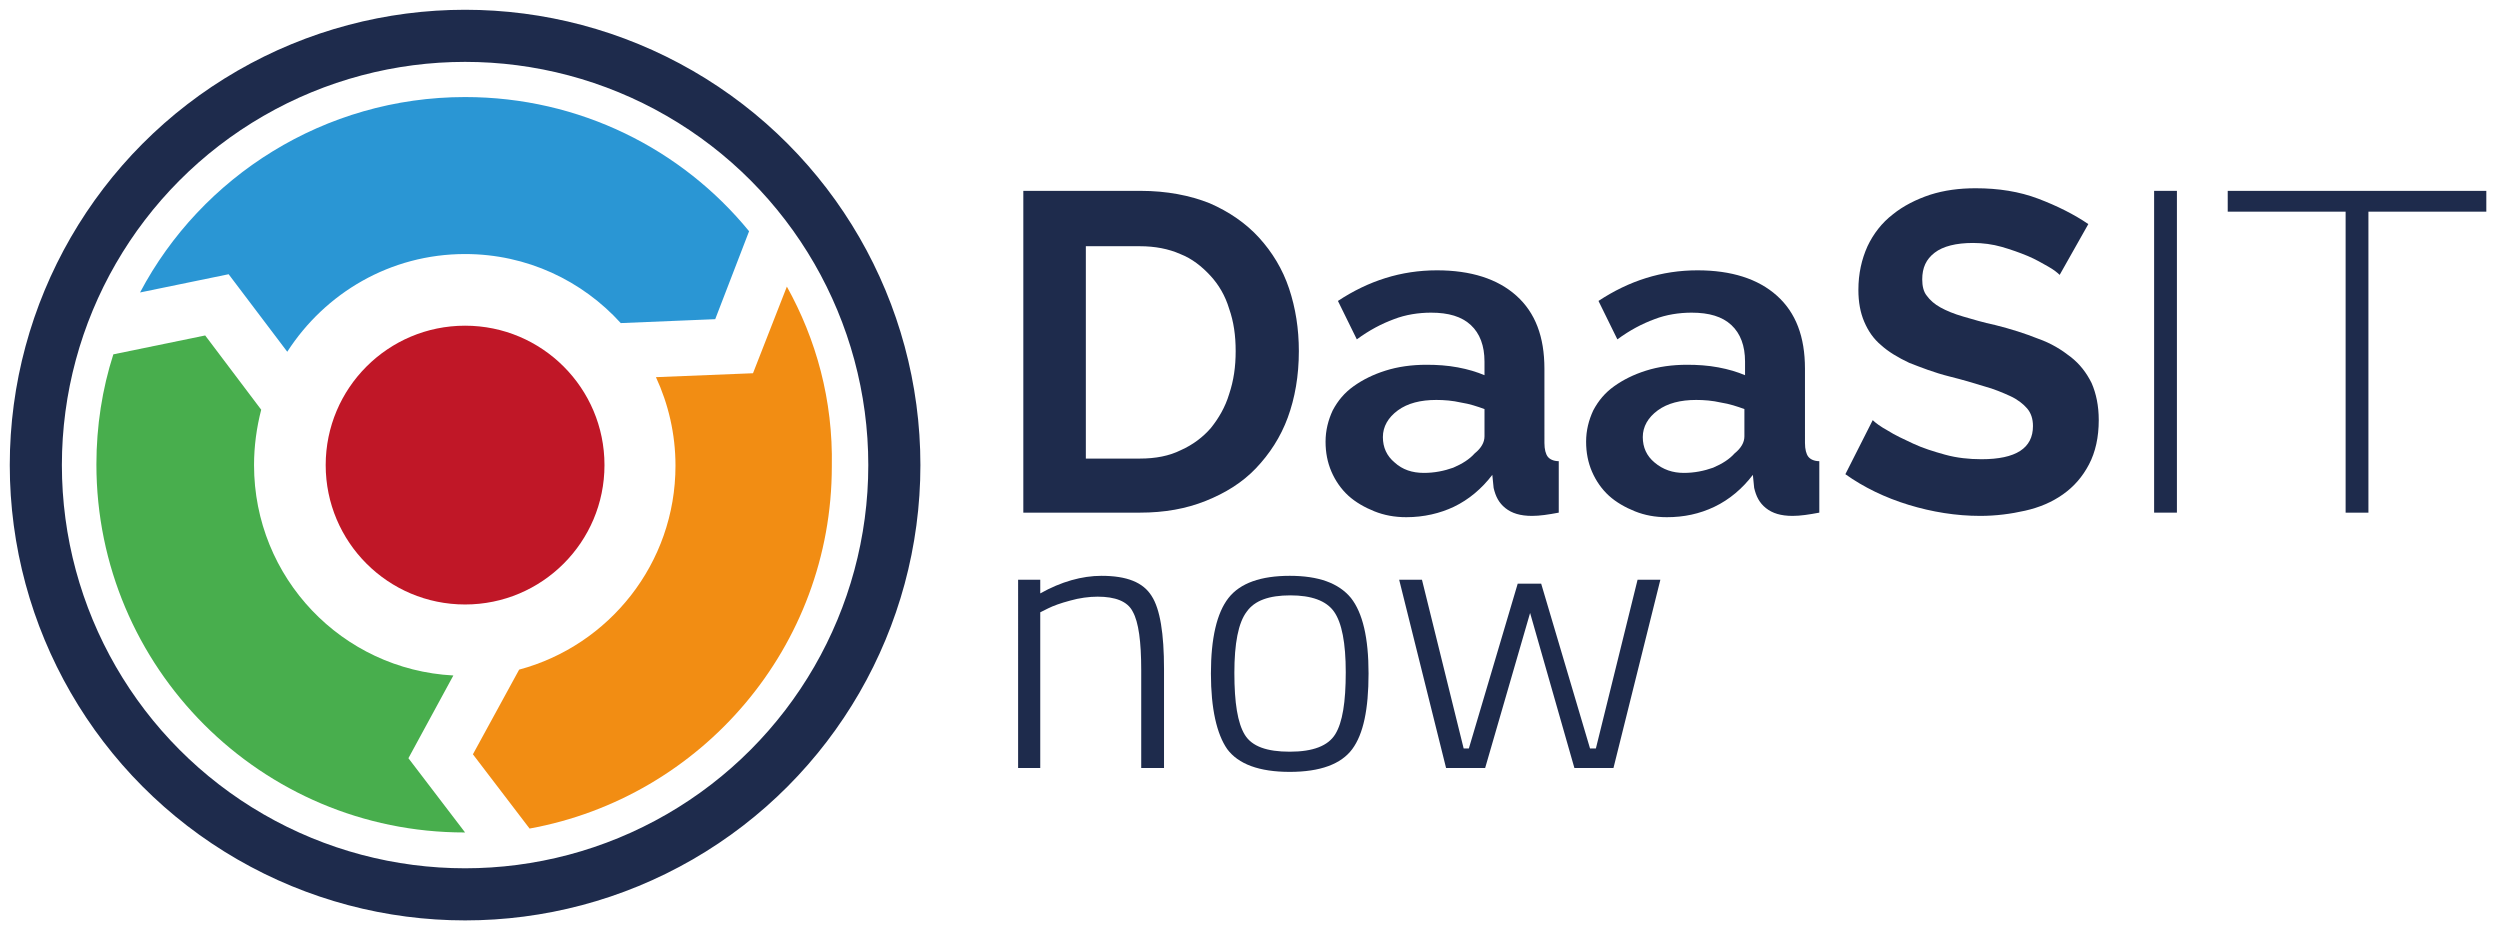
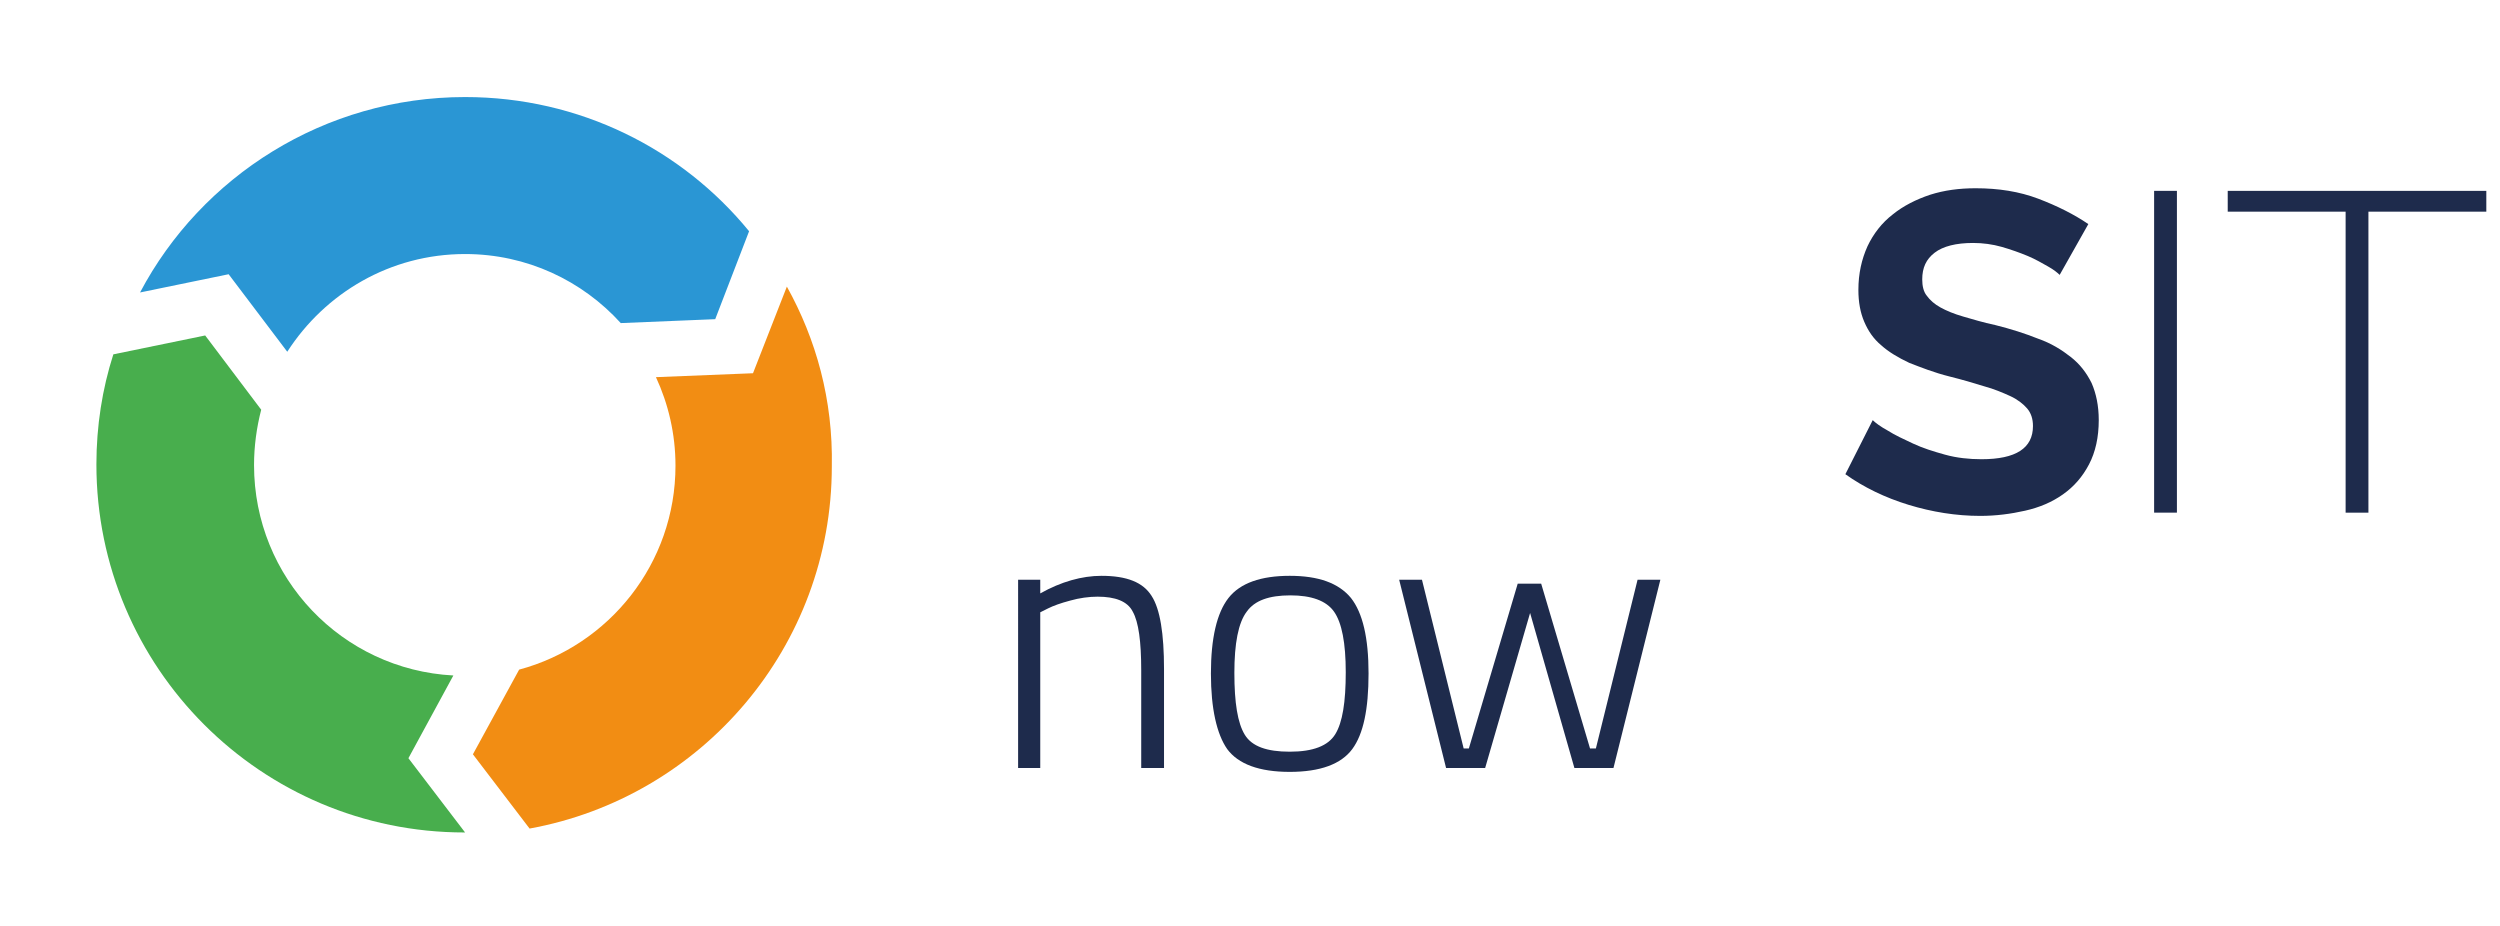
<svg xmlns="http://www.w3.org/2000/svg" id="Laag_1" x="0px" y="0px" viewBox="0 0 383.8 142.1" style="enable-background:new 0 0 383.8 142.1;" xml:space="preserve">
  <style type="text/css">	.st0{fill:#C01727;}	.st1{fill:#F28D13;}	.st2{fill:#2A96D4;}	.st3{fill:#48AE4D;}	.st4{fill:#1E2B4C;}	.st5{fill:none;}	.st6{fill:none;stroke:#1E2B4C;stroke-width:8;stroke-miterlimit:10;}</style>
-   <circle class="st0" cx="71.4" cy="71.4" r="21.4" />
  <g>
    <g>
      <path class="st1" d="M120.8,44l-5.2,13.3l-14.9,0.6c1.9,4.1,3,8.7,3,13.6c0,15-10.2,27.6-24,31.3l-7.1,13l8.7,11.4   c26.4-4.8,46.4-27.9,46.4-55.6C127.9,61.4,125.3,52.1,120.8,44z" />
      <path class="st2" d="M35.1,42.1l9,11.9C49.9,45,59.9,39,71.4,39c9.5,0,18,4.1,23.9,10.6l14.5-0.6l5.2-13.5   C104.7,22.9,89,14.9,71.4,14.9c-21.6,0-40.5,12.2-49.9,30L35.1,42.1z" />
      <path class="st3" d="M62.7,116.4l6.9-12.7C52.5,102.8,39,88.7,39,71.4c0-2.9,0.4-5.8,1.1-8.5l-8.6-11.4l-14.1,2.9   c-1.7,5.3-2.6,11-2.6,16.9c0,31.2,25.3,56.5,56.5,56.5c0,0,0.1,0,0.1,0L62.7,116.4z" />
    </g>
  </g>
  <g>
-     <path class="st4" d="M157.1,78.7V29.3h18c4,0,7.6,0.7,10.6,1.9c3,1.3,5.6,3.1,7.6,5.3c2,2.2,3.6,4.8,4.6,7.8c1,3,1.5,6.2,1.5,9.6  c0,3.8-0.6,7.2-1.7,10.2c-1.1,3-2.8,5.6-4.9,7.8c-2.1,2.2-4.7,3.8-7.7,5c-3,1.2-6.3,1.8-10.1,1.8H157.1z M189.7,53.9  c0-2.4-0.3-4.5-1-6.5c-0.6-2-1.6-3.7-2.9-5.1c-1.3-1.4-2.8-2.6-4.6-3.3c-1.8-0.8-3.9-1.2-6.2-1.2h-8.3v32.6h8.3  c2.4,0,4.5-0.4,6.3-1.3c1.8-0.8,3.4-2,4.6-3.4c1.2-1.5,2.2-3.2,2.8-5.2C189.4,58.4,189.7,56.3,189.7,53.9z" />
-     <path class="st4" d="M215.9,79.4c-1.8,0-3.4-0.3-4.9-0.9c-1.5-0.6-2.9-1.4-4-2.4c-1.1-1-2-2.3-2.6-3.7c-0.6-1.4-0.9-2.9-0.9-4.6  c0-1.7,0.4-3.3,1.1-4.8c0.8-1.5,1.8-2.7,3.2-3.7c1.4-1,3-1.8,4.9-2.4c1.9-0.6,4-0.9,6.3-0.9c1.6,0,3.2,0.1,4.8,0.4  c1.6,0.3,2.9,0.7,4.1,1.2v-2.1c0-2.4-0.7-4.3-2.1-5.6c-1.4-1.3-3.4-1.9-6.1-1.9c-1.9,0-3.9,0.3-5.7,1c-1.9,0.7-3.8,1.7-5.7,3.1  l-2.9-5.9c4.7-3.1,9.7-4.7,15.2-4.7c5.2,0,9.3,1.3,12.2,3.9c2.9,2.6,4.3,6.3,4.3,11.2V68c0,1,0.2,1.7,0.5,2.1  c0.3,0.4,0.9,0.7,1.7,0.7v7.9c-1.6,0.3-2.9,0.5-4.1,0.5c-1.8,0-3.1-0.4-4.1-1.2c-1-0.8-1.5-1.8-1.8-3.1l-0.2-2  c-1.6,2.1-3.6,3.8-5.9,4.9C221.1,78.8,218.6,79.4,215.9,79.4z M218.6,72.6c1.6,0,3.1-0.3,4.5-0.8c1.4-0.6,2.5-1.3,3.3-2.2  c1-0.8,1.5-1.7,1.5-2.6v-4.2c-1.1-0.4-2.3-0.8-3.6-1c-1.3-0.3-2.6-0.4-3.8-0.4c-2.4,0-4.4,0.5-5.9,1.6c-1.5,1.1-2.3,2.5-2.3,4.1  c0,1.6,0.6,2.9,1.8,3.9C215.3,72.1,216.8,72.6,218.6,72.6z" />
-     <path class="st4" d="M255.9,79.4c-1.8,0-3.4-0.3-4.9-0.9c-1.5-0.6-2.9-1.4-4-2.4c-1.1-1-2-2.3-2.6-3.7c-0.6-1.4-0.9-2.9-0.9-4.6  c0-1.7,0.4-3.3,1.1-4.8c0.8-1.5,1.8-2.7,3.2-3.7c1.4-1,3-1.8,4.9-2.4c1.9-0.6,4-0.9,6.3-0.9c1.6,0,3.2,0.1,4.8,0.4  c1.6,0.3,2.9,0.7,4.1,1.2v-2.1c0-2.4-0.7-4.3-2.1-5.6c-1.4-1.3-3.4-1.9-6.1-1.9c-1.9,0-3.9,0.3-5.7,1c-1.9,0.7-3.8,1.7-5.7,3.1  l-2.9-5.9c4.7-3.1,9.7-4.7,15.2-4.7c5.2,0,9.3,1.3,12.2,3.9c2.9,2.6,4.3,6.3,4.3,11.2V68c0,1,0.2,1.7,0.5,2.1s0.9,0.7,1.7,0.7v7.9  c-1.6,0.3-2.9,0.5-4.1,0.5c-1.8,0-3.1-0.4-4.1-1.2c-1-0.8-1.5-1.8-1.8-3.1l-0.2-2c-1.6,2.1-3.6,3.8-5.9,4.9S258.5,79.4,255.9,79.4z   M258.5,72.6c1.6,0,3.1-0.3,4.5-0.8c1.4-0.6,2.5-1.3,3.3-2.2c1-0.8,1.5-1.7,1.5-2.6v-4.2c-1.1-0.4-2.3-0.8-3.6-1  c-1.3-0.3-2.6-0.4-3.8-0.4c-2.4,0-4.4,0.5-5.9,1.6c-1.5,1.1-2.3,2.5-2.3,4.1c0,1.6,0.6,2.9,1.8,3.9  C255.3,72.1,256.8,72.6,258.5,72.6z" />
    <path class="st4" d="M316.2,42.2c-0.3-0.3-0.9-0.8-1.8-1.3s-1.9-1.1-3.1-1.6c-1.2-0.5-2.6-1-4-1.4c-1.4-0.4-2.9-0.6-4.4-0.6  c-2.6,0-4.6,0.5-5.9,1.5c-1.3,1-1.9,2.3-1.9,4.1c0,1,0.2,1.9,0.7,2.5c0.5,0.7,1.2,1.3,2.1,1.8c0.9,0.5,2.1,1,3.5,1.4  c1.4,0.4,3,0.9,4.9,1.3c2.4,0.6,4.6,1.3,6.6,2.1c2,0.7,3.6,1.7,5,2.8c1.4,1.1,2.4,2.4,3.2,4c0.7,1.6,1.1,3.5,1.1,5.7  c0,2.6-0.5,4.9-1.5,6.8c-1,1.9-2.3,3.4-4,4.6c-1.7,1.2-3.6,2-5.8,2.5c-2.2,0.5-4.5,0.8-6.9,0.8c-3.7,0-7.4-0.6-11-1.7  s-6.9-2.7-9.7-4.7l4.2-8.3c0.4,0.4,1.2,1,2.3,1.6c1.1,0.7,2.4,1.3,3.9,2c1.5,0.7,3.1,1.2,4.9,1.7c1.8,0.5,3.7,0.7,5.6,0.7  c5.3,0,7.9-1.7,7.9-5.1c0-1.1-0.3-2-0.9-2.7c-0.6-0.7-1.5-1.4-2.6-1.9s-2.5-1.1-4-1.5c-1.6-0.5-3.3-1-5.3-1.5  c-2.4-0.6-4.4-1.4-6.2-2.1c-1.7-0.8-3.2-1.7-4.3-2.7c-1.2-1-2-2.2-2.6-3.6c-0.6-1.4-0.9-3-0.9-4.9c0-2.5,0.5-4.7,1.4-6.7  c0.9-1.9,2.2-3.6,3.9-4.9c1.6-1.3,3.6-2.3,5.7-3c2.2-0.7,4.5-1,7-1c3.5,0,6.7,0.5,9.6,1.6c2.9,1.1,5.5,2.4,7.7,3.9L316.2,42.2z" />
    <path class="st4" d="M330.7,78.7V29.3h3.5v49.4H330.7z" />
    <path class="st4" d="M381.7,32.5h-18.1v46.2h-3.5V32.5H342v-3.2h39.7V32.5z" />
  </g>
  <g>
    <path class="st4" d="M159.7,117.9h-3.4V89h3.4v2.1c3.2-1.8,6.4-2.7,9.4-2.7c3.9,0,6.4,1,7.7,3.1c1.3,2,1.9,5.8,1.9,11.2v15.2h-3.5  v-15c0-4.4-0.4-7.4-1.3-9c-0.8-1.6-2.7-2.3-5.4-2.3c-1.3,0-2.8,0.2-4.2,0.6c-1.5,0.4-2.6,0.8-3.4,1.2l-1.2,0.6V117.9z" />
    <path class="st4" d="M185.9,103.4c0-5.4,0.9-9.3,2.7-11.6c1.8-2.3,5-3.4,9.4-3.4c4.4,0,7.5,1.1,9.4,3.4c1.8,2.3,2.7,6.1,2.7,11.6  s-0.8,9.3-2.5,11.6c-1.7,2.3-4.9,3.5-9.6,3.5c-4.7,0-7.9-1.2-9.6-3.5C186.8,112.7,185.9,108.8,185.9,103.4z M189.5,103.3  c0,4.6,0.5,7.7,1.6,9.5c1.1,1.8,3.4,2.6,6.9,2.6c3.6,0,5.9-0.9,7-2.7c1.1-1.8,1.6-4.9,1.6-9.5c0-4.5-0.6-7.6-1.8-9.3  c-1.2-1.7-3.5-2.5-6.7-2.5c-3.3,0-5.5,0.8-6.7,2.5C190.1,95.6,189.5,98.8,189.5,103.3z" />
    <path class="st4" d="M214.8,89h3.5l6.4,25.9h0.8l7.5-25.3h3.6l7.5,25.3h0.9l6.4-25.9h3.5l-7.2,28.9h-6l-6.8-23.8l-6.9,23.8h-6  L214.8,89z" />
  </g>
  <g>
    <rect x="245.2" y="104.8" class="st5" width="8.8" height="0" />
  </g>
-   <circle class="st6" cx="71.4" cy="71.4" r="65.9" />
  <g />
  <g />
  <g />
  <g />
  <g />
  <g />
</svg>